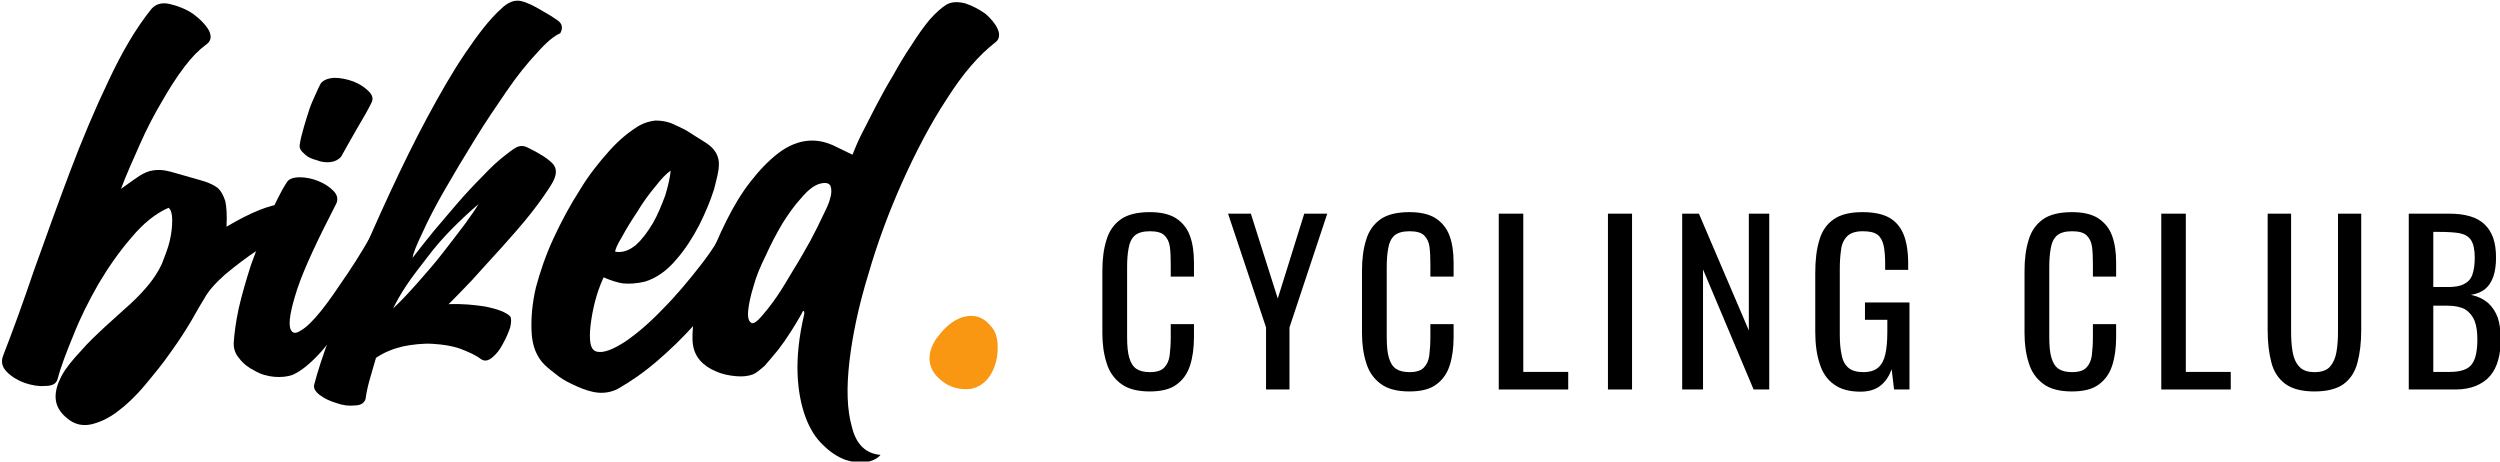
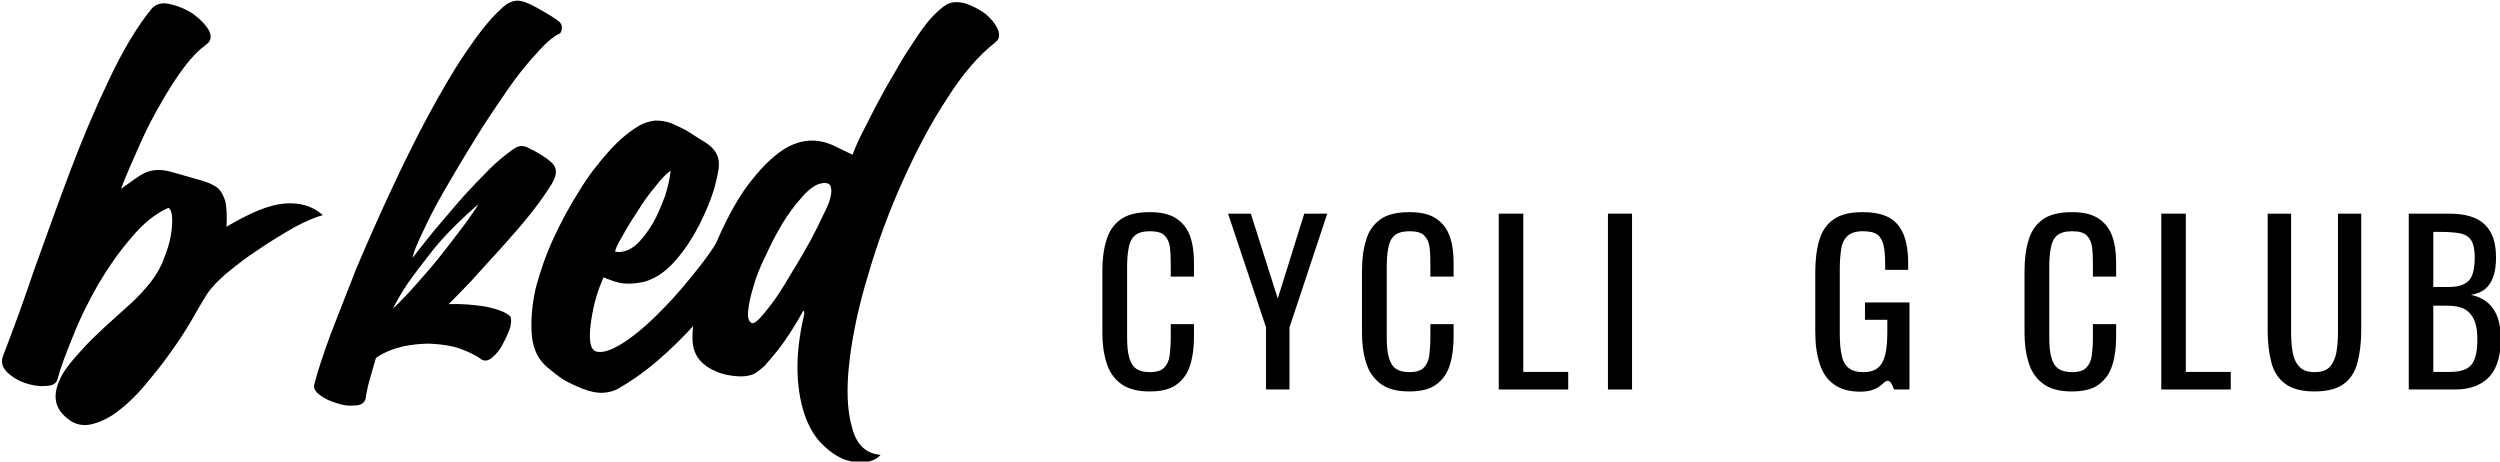
<svg xmlns="http://www.w3.org/2000/svg" width="100%" height="100%" viewBox="0 0 975 180" version="1.1" xml:space="preserve" style="fill-rule:evenodd;clip-rule:evenodd;stroke-linejoin:round;stroke-miterlimit:2;">
  <g transform="matrix(1,0,0,1,-512.864,-4936)">
    <g transform="matrix(1,0,0,1,-6300,4200)">
      <g transform="matrix(1.11,0,0,1.11,3741.24,-204.147)">
        <g transform="matrix(3.178,0,0,3.178,927.959,-3203.25)">
          <g transform="matrix(24,0,0,24,699.473,1317.52)">
            <path d="M0.266,0.009C0.209,0.009 0.164,-0.003 0.133,-0.027C0.101,-0.051 0.079,-0.083 0.067,-0.124C0.054,-0.165 0.048,-0.21 0.048,-0.26L0.048,-0.546C0.048,-0.601 0.054,-0.648 0.067,-0.689C0.079,-0.73 0.101,-0.761 0.133,-0.784C0.164,-0.806 0.209,-0.817 0.266,-0.817C0.317,-0.817 0.357,-0.808 0.387,-0.789C0.416,-0.77 0.438,-0.744 0.451,-0.709C0.464,-0.674 0.47,-0.633 0.47,-0.584L0.47,-0.52L0.363,-0.52L0.363,-0.577C0.363,-0.607 0.362,-0.634 0.359,-0.657C0.356,-0.68 0.347,-0.697 0.334,-0.71C0.321,-0.723 0.298,-0.729 0.267,-0.729C0.235,-0.729 0.212,-0.722 0.197,-0.709C0.182,-0.695 0.173,-0.676 0.169,-0.651C0.164,-0.626 0.162,-0.596 0.162,-0.563L0.162,-0.242C0.162,-0.201 0.165,-0.169 0.172,-0.146C0.179,-0.122 0.19,-0.105 0.205,-0.095C0.22,-0.085 0.241,-0.08 0.267,-0.08C0.298,-0.08 0.32,-0.087 0.333,-0.101C0.346,-0.114 0.355,-0.133 0.358,-0.157C0.361,-0.181 0.363,-0.209 0.363,-0.241L0.363,-0.301L0.47,-0.301L0.47,-0.241C0.47,-0.192 0.464,-0.148 0.452,-0.111C0.44,-0.073 0.419,-0.044 0.39,-0.023C0.361,-0.001 0.319,0.009 0.266,0.009Z" style="fill-rule:nonzero;" />
          </g>
          <g transform="matrix(24,0,0,24,714.233,1317.52)">
            <path d="M0.187,-0L0.187,-0.286L0.012,-0.81L0.117,-0.81L0.241,-0.419L0.363,-0.81L0.469,-0.81L0.295,-0.286L0.295,-0L0.187,-0Z" style="fill-rule:nonzero;" />
          </g>
          <g transform="matrix(24,0,0,24,728.177,1317.52)">
            <path d="M0.266,0.009C0.209,0.009 0.164,-0.003 0.133,-0.027C0.101,-0.051 0.079,-0.083 0.067,-0.124C0.054,-0.165 0.048,-0.21 0.048,-0.26L0.048,-0.546C0.048,-0.601 0.054,-0.648 0.067,-0.689C0.079,-0.73 0.101,-0.761 0.133,-0.784C0.164,-0.806 0.209,-0.817 0.266,-0.817C0.317,-0.817 0.357,-0.808 0.387,-0.789C0.416,-0.77 0.438,-0.744 0.451,-0.709C0.464,-0.674 0.47,-0.633 0.47,-0.584L0.47,-0.52L0.363,-0.52L0.363,-0.577C0.363,-0.607 0.362,-0.634 0.359,-0.657C0.356,-0.68 0.347,-0.697 0.334,-0.71C0.321,-0.723 0.298,-0.729 0.267,-0.729C0.235,-0.729 0.212,-0.722 0.197,-0.709C0.182,-0.695 0.173,-0.676 0.169,-0.651C0.164,-0.626 0.162,-0.596 0.162,-0.563L0.162,-0.242C0.162,-0.201 0.165,-0.169 0.172,-0.146C0.179,-0.122 0.19,-0.105 0.205,-0.095C0.22,-0.085 0.241,-0.08 0.267,-0.08C0.298,-0.08 0.32,-0.087 0.333,-0.101C0.346,-0.114 0.355,-0.133 0.358,-0.157C0.361,-0.181 0.363,-0.209 0.363,-0.241L0.363,-0.301L0.47,-0.301L0.47,-0.241C0.47,-0.192 0.464,-0.148 0.452,-0.111C0.44,-0.073 0.419,-0.044 0.39,-0.023C0.361,-0.001 0.319,0.009 0.266,0.009Z" style="fill-rule:nonzero;" />
          </g>
          <g transform="matrix(24,0,0,24,742.937,1317.52)">
            <path d="M0.063,-0L0.063,-0.81L0.176,-0.81L0.176,-0.081L0.383,-0.081L0.383,-0L0.063,-0Z" style="fill-rule:nonzero;" />
          </g>
          <g transform="matrix(24,0,0,24,754.865,1317.52)">
            <rect x="0.069" y="-0.81" width="0.111" height="0.81" style="fill-rule:nonzero;" />
          </g>
          <g transform="matrix(24,0,0,24,763.217,1317.52)">
-             <path d="M0.063,-0L0.063,-0.81L0.14,-0.81L0.37,-0.272L0.37,-0.81L0.464,-0.81L0.464,-0L0.392,-0L0.159,-0.553L0.159,-0L0.063,-0Z" style="fill-rule:nonzero;" />
-           </g>
+             </g>
          <g transform="matrix(24,0,0,24,778.289,1317.52)">
-             <path d="M0.256,0.01C0.205,0.01 0.165,-0.001 0.135,-0.023C0.104,-0.044 0.082,-0.076 0.069,-0.117C0.055,-0.158 0.048,-0.208 0.048,-0.266L0.048,-0.537C0.048,-0.596 0.054,-0.647 0.067,-0.689C0.079,-0.73 0.101,-0.762 0.133,-0.784C0.164,-0.806 0.208,-0.817 0.265,-0.817C0.316,-0.817 0.357,-0.809 0.388,-0.792C0.419,-0.775 0.441,-0.748 0.455,-0.714C0.469,-0.679 0.476,-0.634 0.476,-0.581L0.476,-0.551L0.37,-0.551L0.37,-0.576C0.37,-0.611 0.368,-0.64 0.363,-0.663C0.358,-0.685 0.349,-0.702 0.335,-0.713C0.32,-0.724 0.298,-0.729 0.267,-0.729C0.234,-0.729 0.21,-0.721 0.195,-0.706C0.18,-0.691 0.17,-0.67 0.167,-0.644C0.163,-0.617 0.161,-0.587 0.161,-0.554L0.161,-0.254C0.161,-0.215 0.164,-0.183 0.17,-0.157C0.175,-0.131 0.186,-0.112 0.202,-0.099C0.218,-0.086 0.241,-0.08 0.27,-0.08C0.299,-0.08 0.322,-0.087 0.338,-0.101C0.354,-0.115 0.365,-0.136 0.371,-0.163C0.377,-0.19 0.38,-0.224 0.38,-0.265L0.38,-0.321L0.277,-0.321L0.277,-0.401L0.482,-0.401L0.482,-0L0.411,-0L0.4,-0.093C0.389,-0.063 0.373,-0.038 0.35,-0.019C0.327,0 0.296,0.01 0.256,0.01Z" style="fill-rule:nonzero;" />
+             <path d="M0.256,0.01C0.205,0.01 0.165,-0.001 0.135,-0.023C0.104,-0.044 0.082,-0.076 0.069,-0.117C0.055,-0.158 0.048,-0.208 0.048,-0.266L0.048,-0.537C0.048,-0.596 0.054,-0.647 0.067,-0.689C0.079,-0.73 0.101,-0.762 0.133,-0.784C0.164,-0.806 0.208,-0.817 0.265,-0.817C0.316,-0.817 0.357,-0.809 0.388,-0.792C0.419,-0.775 0.441,-0.748 0.455,-0.714C0.469,-0.679 0.476,-0.634 0.476,-0.581L0.476,-0.551L0.37,-0.551L0.37,-0.576C0.37,-0.611 0.368,-0.64 0.363,-0.663C0.358,-0.685 0.349,-0.702 0.335,-0.713C0.32,-0.724 0.298,-0.729 0.267,-0.729C0.234,-0.729 0.21,-0.721 0.195,-0.706C0.18,-0.691 0.17,-0.67 0.167,-0.644C0.163,-0.617 0.161,-0.587 0.161,-0.554L0.161,-0.254C0.161,-0.215 0.164,-0.183 0.17,-0.157C0.175,-0.131 0.186,-0.112 0.202,-0.099C0.218,-0.086 0.241,-0.08 0.27,-0.08C0.299,-0.08 0.322,-0.087 0.338,-0.101C0.354,-0.115 0.365,-0.136 0.371,-0.163C0.377,-0.19 0.38,-0.224 0.38,-0.265L0.38,-0.321L0.277,-0.321L0.277,-0.401L0.482,-0.401L0.482,-0L0.411,-0C0.389,-0.063 0.373,-0.038 0.35,-0.019C0.327,0 0.296,0.01 0.256,0.01Z" style="fill-rule:nonzero;" />
          </g>
          <g transform="matrix(24,0,0,24,801.425,1317.52)">
            <path d="M0.266,0.009C0.209,0.009 0.164,-0.003 0.133,-0.027C0.101,-0.051 0.079,-0.083 0.067,-0.124C0.054,-0.165 0.048,-0.21 0.048,-0.26L0.048,-0.546C0.048,-0.601 0.054,-0.648 0.067,-0.689C0.079,-0.73 0.101,-0.761 0.133,-0.784C0.164,-0.806 0.209,-0.817 0.266,-0.817C0.317,-0.817 0.357,-0.808 0.387,-0.789C0.416,-0.77 0.438,-0.744 0.451,-0.709C0.464,-0.674 0.47,-0.633 0.47,-0.584L0.47,-0.52L0.363,-0.52L0.363,-0.577C0.363,-0.607 0.362,-0.634 0.359,-0.657C0.356,-0.68 0.347,-0.697 0.334,-0.71C0.321,-0.723 0.298,-0.729 0.267,-0.729C0.235,-0.729 0.212,-0.722 0.197,-0.709C0.182,-0.695 0.173,-0.676 0.169,-0.651C0.164,-0.626 0.162,-0.596 0.162,-0.563L0.162,-0.242C0.162,-0.201 0.165,-0.169 0.172,-0.146C0.179,-0.122 0.19,-0.105 0.205,-0.095C0.22,-0.085 0.241,-0.08 0.267,-0.08C0.298,-0.08 0.32,-0.087 0.333,-0.101C0.346,-0.114 0.355,-0.133 0.358,-0.157C0.361,-0.181 0.363,-0.209 0.363,-0.241L0.363,-0.301L0.47,-0.301L0.47,-0.241C0.47,-0.192 0.464,-0.148 0.452,-0.111C0.44,-0.073 0.419,-0.044 0.39,-0.023C0.361,-0.001 0.319,0.009 0.266,0.009Z" style="fill-rule:nonzero;" />
          </g>
          <g transform="matrix(24,0,0,24,816.185,1317.52)">
            <path d="M0.063,-0L0.063,-0.81L0.176,-0.81L0.176,-0.081L0.383,-0.081L0.383,-0L0.063,-0Z" style="fill-rule:nonzero;" />
          </g>
          <g transform="matrix(24,0,0,24,828.113,1317.52)">
            <path d="M0.272,0.009C0.213,0.009 0.168,-0.003 0.137,-0.026C0.106,-0.049 0.084,-0.082 0.073,-0.125C0.062,-0.167 0.056,-0.216 0.056,-0.273L0.056,-0.81L0.164,-0.81L0.164,-0.268C0.164,-0.233 0.166,-0.202 0.171,-0.173C0.176,-0.144 0.186,-0.122 0.202,-0.105C0.217,-0.088 0.241,-0.08 0.272,-0.08C0.304,-0.08 0.328,-0.088 0.343,-0.105C0.358,-0.122 0.368,-0.144 0.373,-0.173C0.378,-0.202 0.38,-0.233 0.38,-0.268L0.38,-0.81L0.487,-0.81L0.487,-0.273C0.487,-0.216 0.481,-0.167 0.47,-0.125C0.459,-0.082 0.438,-0.049 0.407,-0.026C0.376,-0.003 0.331,0.009 0.272,0.009Z" style="fill-rule:nonzero;" />
          </g>
          <g transform="matrix(24,0,0,24,843.545,1317.52)">
            <path d="M0.063,-0L0.063,-0.81L0.249,-0.81C0.286,-0.81 0.318,-0.806 0.345,-0.798C0.372,-0.79 0.394,-0.778 0.412,-0.761C0.43,-0.744 0.443,-0.723 0.452,-0.698C0.461,-0.672 0.465,-0.642 0.465,-0.607C0.465,-0.574 0.461,-0.545 0.453,-0.521C0.444,-0.496 0.432,-0.477 0.415,-0.463C0.398,-0.449 0.376,-0.44 0.349,-0.436C0.382,-0.429 0.408,-0.416 0.428,-0.399C0.448,-0.381 0.463,-0.358 0.473,-0.331C0.482,-0.303 0.487,-0.27 0.487,-0.231C0.487,-0.196 0.483,-0.165 0.475,-0.136C0.467,-0.107 0.455,-0.083 0.438,-0.063C0.421,-0.043 0.399,-0.028 0.373,-0.017C0.346,-0.006 0.315,-0 0.279,-0L0.063,-0ZM0.176,-0.081L0.252,-0.081C0.303,-0.081 0.337,-0.093 0.354,-0.117C0.371,-0.14 0.379,-0.178 0.379,-0.231C0.379,-0.265 0.375,-0.294 0.366,-0.317C0.357,-0.339 0.342,-0.357 0.323,-0.369C0.303,-0.38 0.276,-0.386 0.243,-0.386L0.176,-0.386L0.176,-0.081ZM0.176,-0.472L0.243,-0.472C0.275,-0.472 0.3,-0.476 0.318,-0.486C0.336,-0.495 0.349,-0.509 0.356,-0.529C0.363,-0.549 0.367,-0.575 0.367,-0.607C0.367,-0.644 0.361,-0.671 0.35,-0.688C0.339,-0.705 0.321,-0.715 0.297,-0.72C0.273,-0.724 0.242,-0.726 0.203,-0.726L0.176,-0.726L0.176,-0.472Z" style="fill-rule:nonzero;" />
          </g>
        </g>
        <g transform="matrix(3.263,0,0,3.263,408.945,303.652)">
          <g transform="matrix(65.694,0,0,65.694,727.811,213.521)">
            <path d="M0.294,-0.344C0.333,-0.367 0.364,-0.38 0.389,-0.382C0.414,-0.384 0.435,-0.378 0.452,-0.363C0.44,-0.36 0.424,-0.353 0.405,-0.343C0.386,-0.332 0.366,-0.32 0.347,-0.307C0.327,-0.294 0.309,-0.28 0.292,-0.266C0.275,-0.251 0.264,-0.238 0.258,-0.227C0.253,-0.219 0.246,-0.207 0.237,-0.191C0.227,-0.174 0.216,-0.157 0.203,-0.139C0.19,-0.12 0.175,-0.102 0.16,-0.084C0.145,-0.066 0.129,-0.051 0.114,-0.04C0.099,-0.029 0.085,-0.023 0.072,-0.02C0.058,-0.017 0.045,-0.02 0.034,-0.029C0.021,-0.039 0.015,-0.05 0.014,-0.062C0.013,-0.074 0.017,-0.087 0.024,-0.1C0.031,-0.113 0.042,-0.126 0.055,-0.14C0.067,-0.154 0.081,-0.167 0.096,-0.181C0.11,-0.194 0.124,-0.206 0.137,-0.218C0.15,-0.23 0.16,-0.241 0.168,-0.251C0.175,-0.26 0.182,-0.27 0.188,-0.283C0.193,-0.296 0.198,-0.308 0.201,-0.321C0.204,-0.334 0.205,-0.345 0.205,-0.355C0.205,-0.365 0.203,-0.372 0.199,-0.375C0.178,-0.366 0.157,-0.349 0.138,-0.326C0.118,-0.303 0.1,-0.277 0.084,-0.25C0.068,-0.222 0.054,-0.194 0.043,-0.166C0.031,-0.137 0.022,-0.113 0.017,-0.094C0.015,-0.087 0.009,-0.083 -0.003,-0.083C-0.014,-0.082 -0.025,-0.084 -0.037,-0.088C-0.048,-0.092 -0.058,-0.098 -0.066,-0.106C-0.074,-0.114 -0.076,-0.123 -0.072,-0.133C-0.056,-0.174 -0.039,-0.221 -0.021,-0.274C-0.002,-0.327 0.017,-0.38 0.037,-0.433C0.057,-0.486 0.078,-0.536 0.101,-0.584C0.123,-0.631 0.146,-0.67 0.171,-0.701C0.178,-0.709 0.188,-0.712 0.201,-0.709C0.214,-0.706 0.227,-0.701 0.239,-0.693C0.25,-0.685 0.259,-0.676 0.265,-0.666C0.27,-0.656 0.269,-0.648 0.26,-0.642C0.249,-0.634 0.237,-0.622 0.225,-0.606C0.212,-0.589 0.2,-0.57 0.188,-0.549C0.175,-0.527 0.163,-0.504 0.152,-0.479C0.141,-0.454 0.13,-0.43 0.121,-0.406C0.128,-0.411 0.135,-0.416 0.142,-0.421C0.149,-0.426 0.155,-0.43 0.162,-0.433C0.169,-0.436 0.176,-0.437 0.184,-0.437C0.191,-0.437 0.2,-0.435 0.21,-0.432C0.227,-0.427 0.241,-0.423 0.252,-0.42C0.263,-0.417 0.272,-0.413 0.279,-0.408C0.285,-0.403 0.289,-0.395 0.292,-0.386C0.294,-0.377 0.295,-0.363 0.294,-0.344Z" style="fill-rule:nonzero;" />
          </g>
          <g transform="matrix(65.694,0,0,65.694,751.263,213.521)">
-             <path d="M0.188,-0.354C0.191,-0.359 0.195,-0.361 0.2,-0.362C0.205,-0.362 0.209,-0.361 0.213,-0.359C0.216,-0.357 0.219,-0.354 0.222,-0.351C0.224,-0.348 0.224,-0.344 0.222,-0.341C0.215,-0.326 0.204,-0.306 0.19,-0.281C0.176,-0.256 0.161,-0.232 0.144,-0.207C0.127,-0.182 0.11,-0.16 0.093,-0.14C0.075,-0.12 0.059,-0.107 0.045,-0.101C0.036,-0.098 0.026,-0.097 0.015,-0.098C0.004,-0.099 -0.007,-0.102 -0.017,-0.108C-0.027,-0.113 -0.035,-0.119 -0.042,-0.128C-0.049,-0.136 -0.052,-0.145 -0.051,-0.156C-0.05,-0.169 -0.048,-0.187 -0.043,-0.21C-0.038,-0.232 -0.031,-0.256 -0.023,-0.281C-0.014,-0.306 -0.005,-0.33 0.005,-0.355C0.015,-0.379 0.025,-0.4 0.036,-0.417C0.039,-0.422 0.046,-0.425 0.057,-0.425C0.067,-0.425 0.077,-0.423 0.087,-0.419C0.097,-0.415 0.105,-0.41 0.112,-0.403C0.119,-0.396 0.12,-0.389 0.117,-0.382C0.086,-0.322 0.064,-0.275 0.053,-0.242C0.042,-0.208 0.038,-0.186 0.042,-0.176C0.045,-0.169 0.05,-0.168 0.059,-0.174C0.068,-0.179 0.079,-0.19 0.092,-0.206C0.105,-0.222 0.119,-0.243 0.136,-0.268C0.153,-0.293 0.17,-0.322 0.188,-0.354ZM0.125,-0.459C0.121,-0.454 0.115,-0.451 0.108,-0.45C0.1,-0.449 0.092,-0.45 0.085,-0.453C0.077,-0.455 0.07,-0.458 0.065,-0.463C0.059,-0.468 0.056,-0.473 0.057,-0.478C0.058,-0.487 0.061,-0.497 0.064,-0.508C0.067,-0.518 0.07,-0.528 0.073,-0.537C0.076,-0.546 0.08,-0.554 0.083,-0.561C0.086,-0.568 0.089,-0.574 0.091,-0.578C0.095,-0.584 0.102,-0.587 0.113,-0.588C0.124,-0.588 0.134,-0.586 0.145,-0.582C0.155,-0.578 0.163,-0.573 0.17,-0.566C0.177,-0.559 0.178,-0.553 0.174,-0.546C0.172,-0.542 0.169,-0.536 0.165,-0.529C0.16,-0.521 0.156,-0.513 0.151,-0.505C0.146,-0.496 0.128,-0.465 0.125,-0.459Z" style="fill-rule:nonzero;" />
-           </g>
+             </g>
          <g transform="matrix(65.694,0,0,65.694,762.826,213.521)">
            <path d="M0.308,-0.661C0.298,-0.657 0.285,-0.646 0.27,-0.629C0.254,-0.612 0.237,-0.591 0.22,-0.566C0.203,-0.541 0.185,-0.515 0.168,-0.487C0.15,-0.458 0.134,-0.431 0.119,-0.405C0.104,-0.379 0.092,-0.356 0.083,-0.336C0.073,-0.315 0.067,-0.301 0.066,-0.293C0.076,-0.306 0.087,-0.32 0.1,-0.336C0.113,-0.351 0.126,-0.367 0.14,-0.383C0.153,-0.398 0.167,-0.413 0.181,-0.427C0.194,-0.441 0.207,-0.453 0.219,-0.462C0.224,-0.466 0.229,-0.47 0.236,-0.474C0.242,-0.477 0.248,-0.477 0.254,-0.474C0.273,-0.465 0.287,-0.456 0.295,-0.448C0.303,-0.44 0.303,-0.429 0.294,-0.414C0.286,-0.401 0.275,-0.385 0.26,-0.366C0.245,-0.347 0.229,-0.329 0.212,-0.31C0.195,-0.291 0.178,-0.273 0.163,-0.256C0.147,-0.239 0.134,-0.226 0.125,-0.217C0.146,-0.218 0.167,-0.216 0.186,-0.213C0.205,-0.209 0.219,-0.204 0.226,-0.197C0.228,-0.194 0.228,-0.188 0.226,-0.179C0.223,-0.17 0.219,-0.161 0.214,-0.152C0.209,-0.142 0.203,-0.135 0.197,-0.13C0.19,-0.124 0.184,-0.123 0.178,-0.127C0.169,-0.134 0.157,-0.139 0.144,-0.144C0.13,-0.149 0.115,-0.151 0.099,-0.152C0.083,-0.153 0.067,-0.151 0.051,-0.148C0.034,-0.144 0.019,-0.138 0.006,-0.129C0.002,-0.115 -0.002,-0.102 -0.005,-0.091C-0.008,-0.08 -0.01,-0.07 -0.011,-0.062C-0.013,-0.055 -0.019,-0.051 -0.029,-0.051C-0.038,-0.05 -0.048,-0.051 -0.059,-0.055C-0.069,-0.058 -0.078,-0.062 -0.086,-0.068C-0.094,-0.074 -0.097,-0.08 -0.095,-0.086C-0.09,-0.106 -0.081,-0.133 -0.069,-0.166C-0.056,-0.199 -0.042,-0.236 -0.026,-0.276C-0.009,-0.316 0.009,-0.357 0.029,-0.4C0.049,-0.443 0.069,-0.484 0.09,-0.523C0.111,-0.562 0.131,-0.597 0.152,-0.628C0.173,-0.659 0.192,-0.684 0.211,-0.701C0.222,-0.712 0.233,-0.716 0.243,-0.714C0.253,-0.712 0.265,-0.706 0.28,-0.697C0.289,-0.692 0.297,-0.687 0.304,-0.682C0.311,-0.677 0.313,-0.67 0.308,-0.661ZM0.174,-0.381C0.161,-0.37 0.147,-0.357 0.132,-0.342C0.117,-0.327 0.103,-0.311 0.091,-0.295C0.078,-0.278 0.066,-0.263 0.056,-0.248C0.046,-0.233 0.039,-0.22 0.034,-0.21C0.047,-0.222 0.06,-0.236 0.075,-0.253C0.09,-0.27 0.104,-0.286 0.117,-0.303C0.13,-0.32 0.142,-0.335 0.153,-0.35C0.163,-0.364 0.17,-0.374 0.174,-0.381Z" style="fill-rule:nonzero;" />
          </g>
          <g transform="matrix(65.694,0,0,65.694,782.6,213.521)">
            <path d="M0.288,-0.362C0.291,-0.365 0.294,-0.366 0.299,-0.365C0.303,-0.364 0.307,-0.363 0.311,-0.36C0.315,-0.357 0.318,-0.354 0.32,-0.35C0.322,-0.345 0.322,-0.341 0.319,-0.336C0.31,-0.31 0.298,-0.284 0.283,-0.259C0.267,-0.233 0.249,-0.209 0.229,-0.186C0.209,-0.163 0.188,-0.143 0.166,-0.124C0.144,-0.105 0.122,-0.09 0.101,-0.078C0.091,-0.073 0.08,-0.071 0.069,-0.072C0.058,-0.073 0.046,-0.077 0.035,-0.082C0.024,-0.087 0.013,-0.092 0.004,-0.099C-0.005,-0.106 -0.013,-0.112 -0.019,-0.118C-0.032,-0.131 -0.039,-0.149 -0.04,-0.172C-0.041,-0.194 -0.039,-0.218 -0.033,-0.244C-0.026,-0.27 -0.017,-0.297 -0.004,-0.325C0.009,-0.353 0.023,-0.379 0.039,-0.404C0.054,-0.429 0.071,-0.45 0.088,-0.469C0.105,-0.488 0.122,-0.501 0.137,-0.51C0.146,-0.515 0.155,-0.517 0.163,-0.518C0.171,-0.518 0.179,-0.517 0.188,-0.514C0.197,-0.51 0.206,-0.506 0.215,-0.501C0.224,-0.495 0.234,-0.489 0.245,-0.482C0.261,-0.472 0.268,-0.459 0.267,-0.444C0.267,-0.437 0.264,-0.424 0.259,-0.405C0.253,-0.386 0.245,-0.367 0.235,-0.347C0.224,-0.326 0.212,-0.307 0.197,-0.29C0.182,-0.272 0.165,-0.26 0.146,-0.254C0.133,-0.251 0.121,-0.25 0.111,-0.251C0.101,-0.252 0.09,-0.256 0.078,-0.261C0.075,-0.254 0.071,-0.245 0.067,-0.232C0.063,-0.219 0.06,-0.205 0.058,-0.192C0.056,-0.179 0.055,-0.167 0.056,-0.157C0.057,-0.146 0.061,-0.14 0.068,-0.139C0.079,-0.137 0.094,-0.143 0.114,-0.156C0.133,-0.169 0.154,-0.187 0.175,-0.209C0.196,-0.23 0.217,-0.255 0.238,-0.282C0.259,-0.309 0.275,-0.336 0.288,-0.362ZM0.188,-0.436C0.181,-0.431 0.173,-0.423 0.163,-0.41C0.152,-0.397 0.142,-0.383 0.133,-0.368C0.123,-0.353 0.115,-0.34 0.108,-0.327C0.1,-0.314 0.097,-0.306 0.097,-0.303C0.109,-0.301 0.12,-0.305 0.131,-0.314C0.141,-0.323 0.15,-0.335 0.159,-0.35C0.167,-0.364 0.173,-0.379 0.179,-0.395C0.184,-0.411 0.187,-0.425 0.188,-0.436Z" style="fill-rule:nonzero;" />
          </g>
          <g transform="matrix(65.694,0,0,65.694,800.797,213.521)">
            <path d="M0.363,-0.708C0.372,-0.713 0.382,-0.713 0.394,-0.71C0.406,-0.706 0.417,-0.7 0.427,-0.693C0.436,-0.685 0.443,-0.677 0.447,-0.668C0.451,-0.659 0.45,-0.651 0.443,-0.646C0.416,-0.625 0.39,-0.595 0.364,-0.554C0.337,-0.513 0.313,-0.467 0.291,-0.418C0.269,-0.369 0.25,-0.318 0.235,-0.266C0.219,-0.214 0.209,-0.166 0.204,-0.123C0.199,-0.08 0.2,-0.044 0.208,-0.016C0.215,0.013 0.231,0.028 0.255,0.03C0.25,0.036 0.242,0.04 0.231,0.042C0.22,0.043 0.209,0.042 0.197,0.038C0.184,0.033 0.172,0.025 0.161,0.014C0.149,0.003 0.139,-0.013 0.132,-0.032C0.125,-0.051 0.12,-0.075 0.119,-0.103C0.118,-0.13 0.121,-0.163 0.13,-0.201C0.13,-0.204 0.13,-0.205 0.129,-0.206C0.128,-0.206 0.127,-0.205 0.126,-0.202C0.121,-0.193 0.115,-0.183 0.108,-0.172C0.101,-0.161 0.094,-0.151 0.087,-0.142C0.079,-0.132 0.071,-0.123 0.065,-0.116C0.057,-0.109 0.051,-0.104 0.046,-0.102C0.038,-0.099 0.029,-0.098 0.018,-0.099C0.007,-0.1 -0.004,-0.102 -0.015,-0.107C-0.025,-0.111 -0.034,-0.117 -0.041,-0.125C-0.048,-0.133 -0.052,-0.143 -0.053,-0.155C-0.054,-0.171 -0.052,-0.19 -0.048,-0.212C-0.043,-0.234 -0.037,-0.257 -0.029,-0.281C-0.02,-0.305 -0.01,-0.329 0.002,-0.353C0.014,-0.377 0.027,-0.399 0.042,-0.418C0.056,-0.436 0.071,-0.452 0.088,-0.465C0.104,-0.477 0.121,-0.484 0.138,-0.485C0.151,-0.486 0.164,-0.483 0.176,-0.478C0.187,-0.473 0.198,-0.467 0.209,-0.462C0.212,-0.469 0.216,-0.48 0.223,-0.494C0.23,-0.507 0.237,-0.522 0.246,-0.539C0.255,-0.556 0.264,-0.573 0.275,-0.591C0.285,-0.609 0.295,-0.626 0.306,-0.642C0.316,-0.658 0.326,-0.672 0.336,-0.684C0.346,-0.695 0.355,-0.703 0.363,-0.708ZM0.172,-0.389C0.175,-0.398 0.175,-0.405 0.173,-0.411C0.17,-0.416 0.164,-0.417 0.154,-0.414C0.145,-0.411 0.135,-0.403 0.125,-0.391C0.114,-0.379 0.104,-0.365 0.094,-0.349C0.084,-0.332 0.075,-0.315 0.067,-0.297C0.058,-0.279 0.051,-0.262 0.047,-0.247C0.042,-0.231 0.039,-0.217 0.038,-0.206C0.037,-0.195 0.039,-0.188 0.044,-0.186C0.047,-0.185 0.052,-0.188 0.059,-0.196C0.066,-0.204 0.075,-0.215 0.084,-0.228C0.093,-0.241 0.102,-0.256 0.112,-0.273C0.122,-0.289 0.131,-0.305 0.14,-0.321C0.148,-0.336 0.155,-0.35 0.161,-0.363C0.167,-0.375 0.171,-0.384 0.172,-0.389Z" style="fill-rule:nonzero;" />
          </g>
          <g transform="matrix(65.694,0,0,65.694,822.148,213.521)">
-             <path d="M0.021,-0.16C0.037,-0.182 0.053,-0.194 0.07,-0.197C0.086,-0.2 0.099,-0.195 0.11,-0.182C0.121,-0.171 0.124,-0.154 0.121,-0.131C0.118,-0.114 0.112,-0.102 0.105,-0.094C0.097,-0.085 0.088,-0.08 0.077,-0.078C0.055,-0.076 0.037,-0.083 0.022,-0.099C0.007,-0.116 0.006,-0.137 0.021,-0.16Z" style="fill:rgb(249,151,19);fill-rule:nonzero;" />
-           </g>
+             </g>
        </g>
      </g>
    </g>
  </g>
</svg>